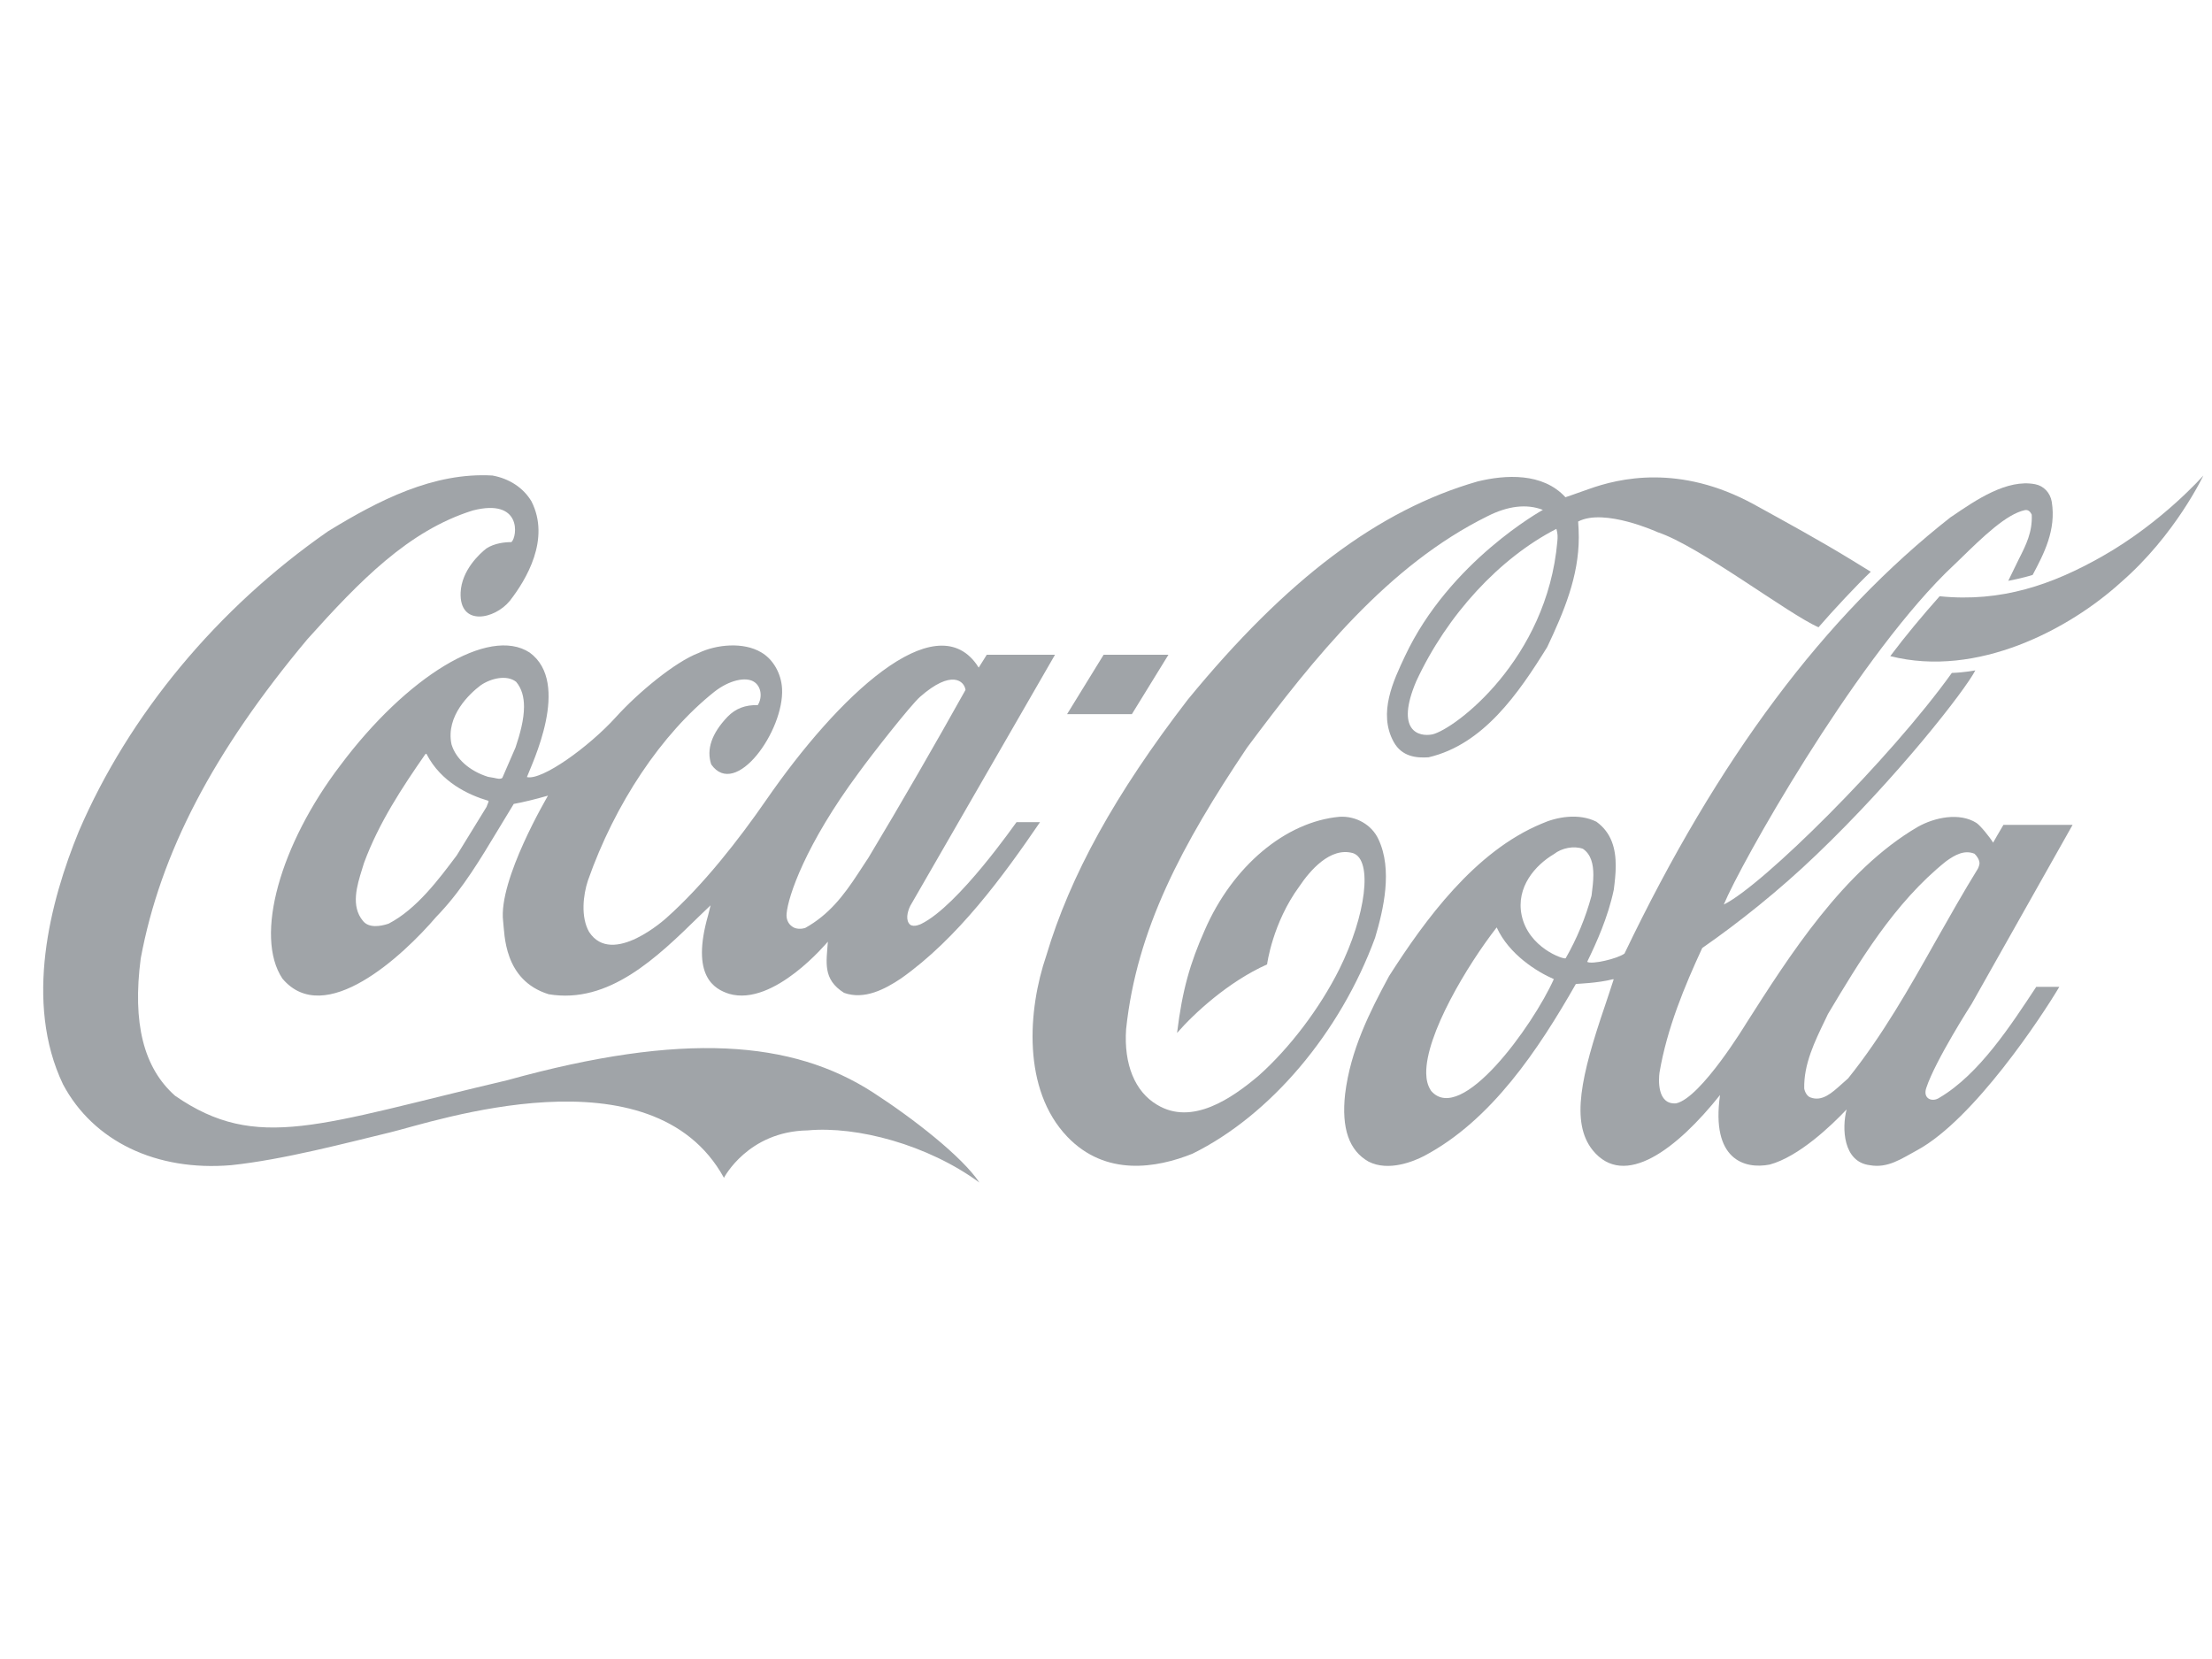
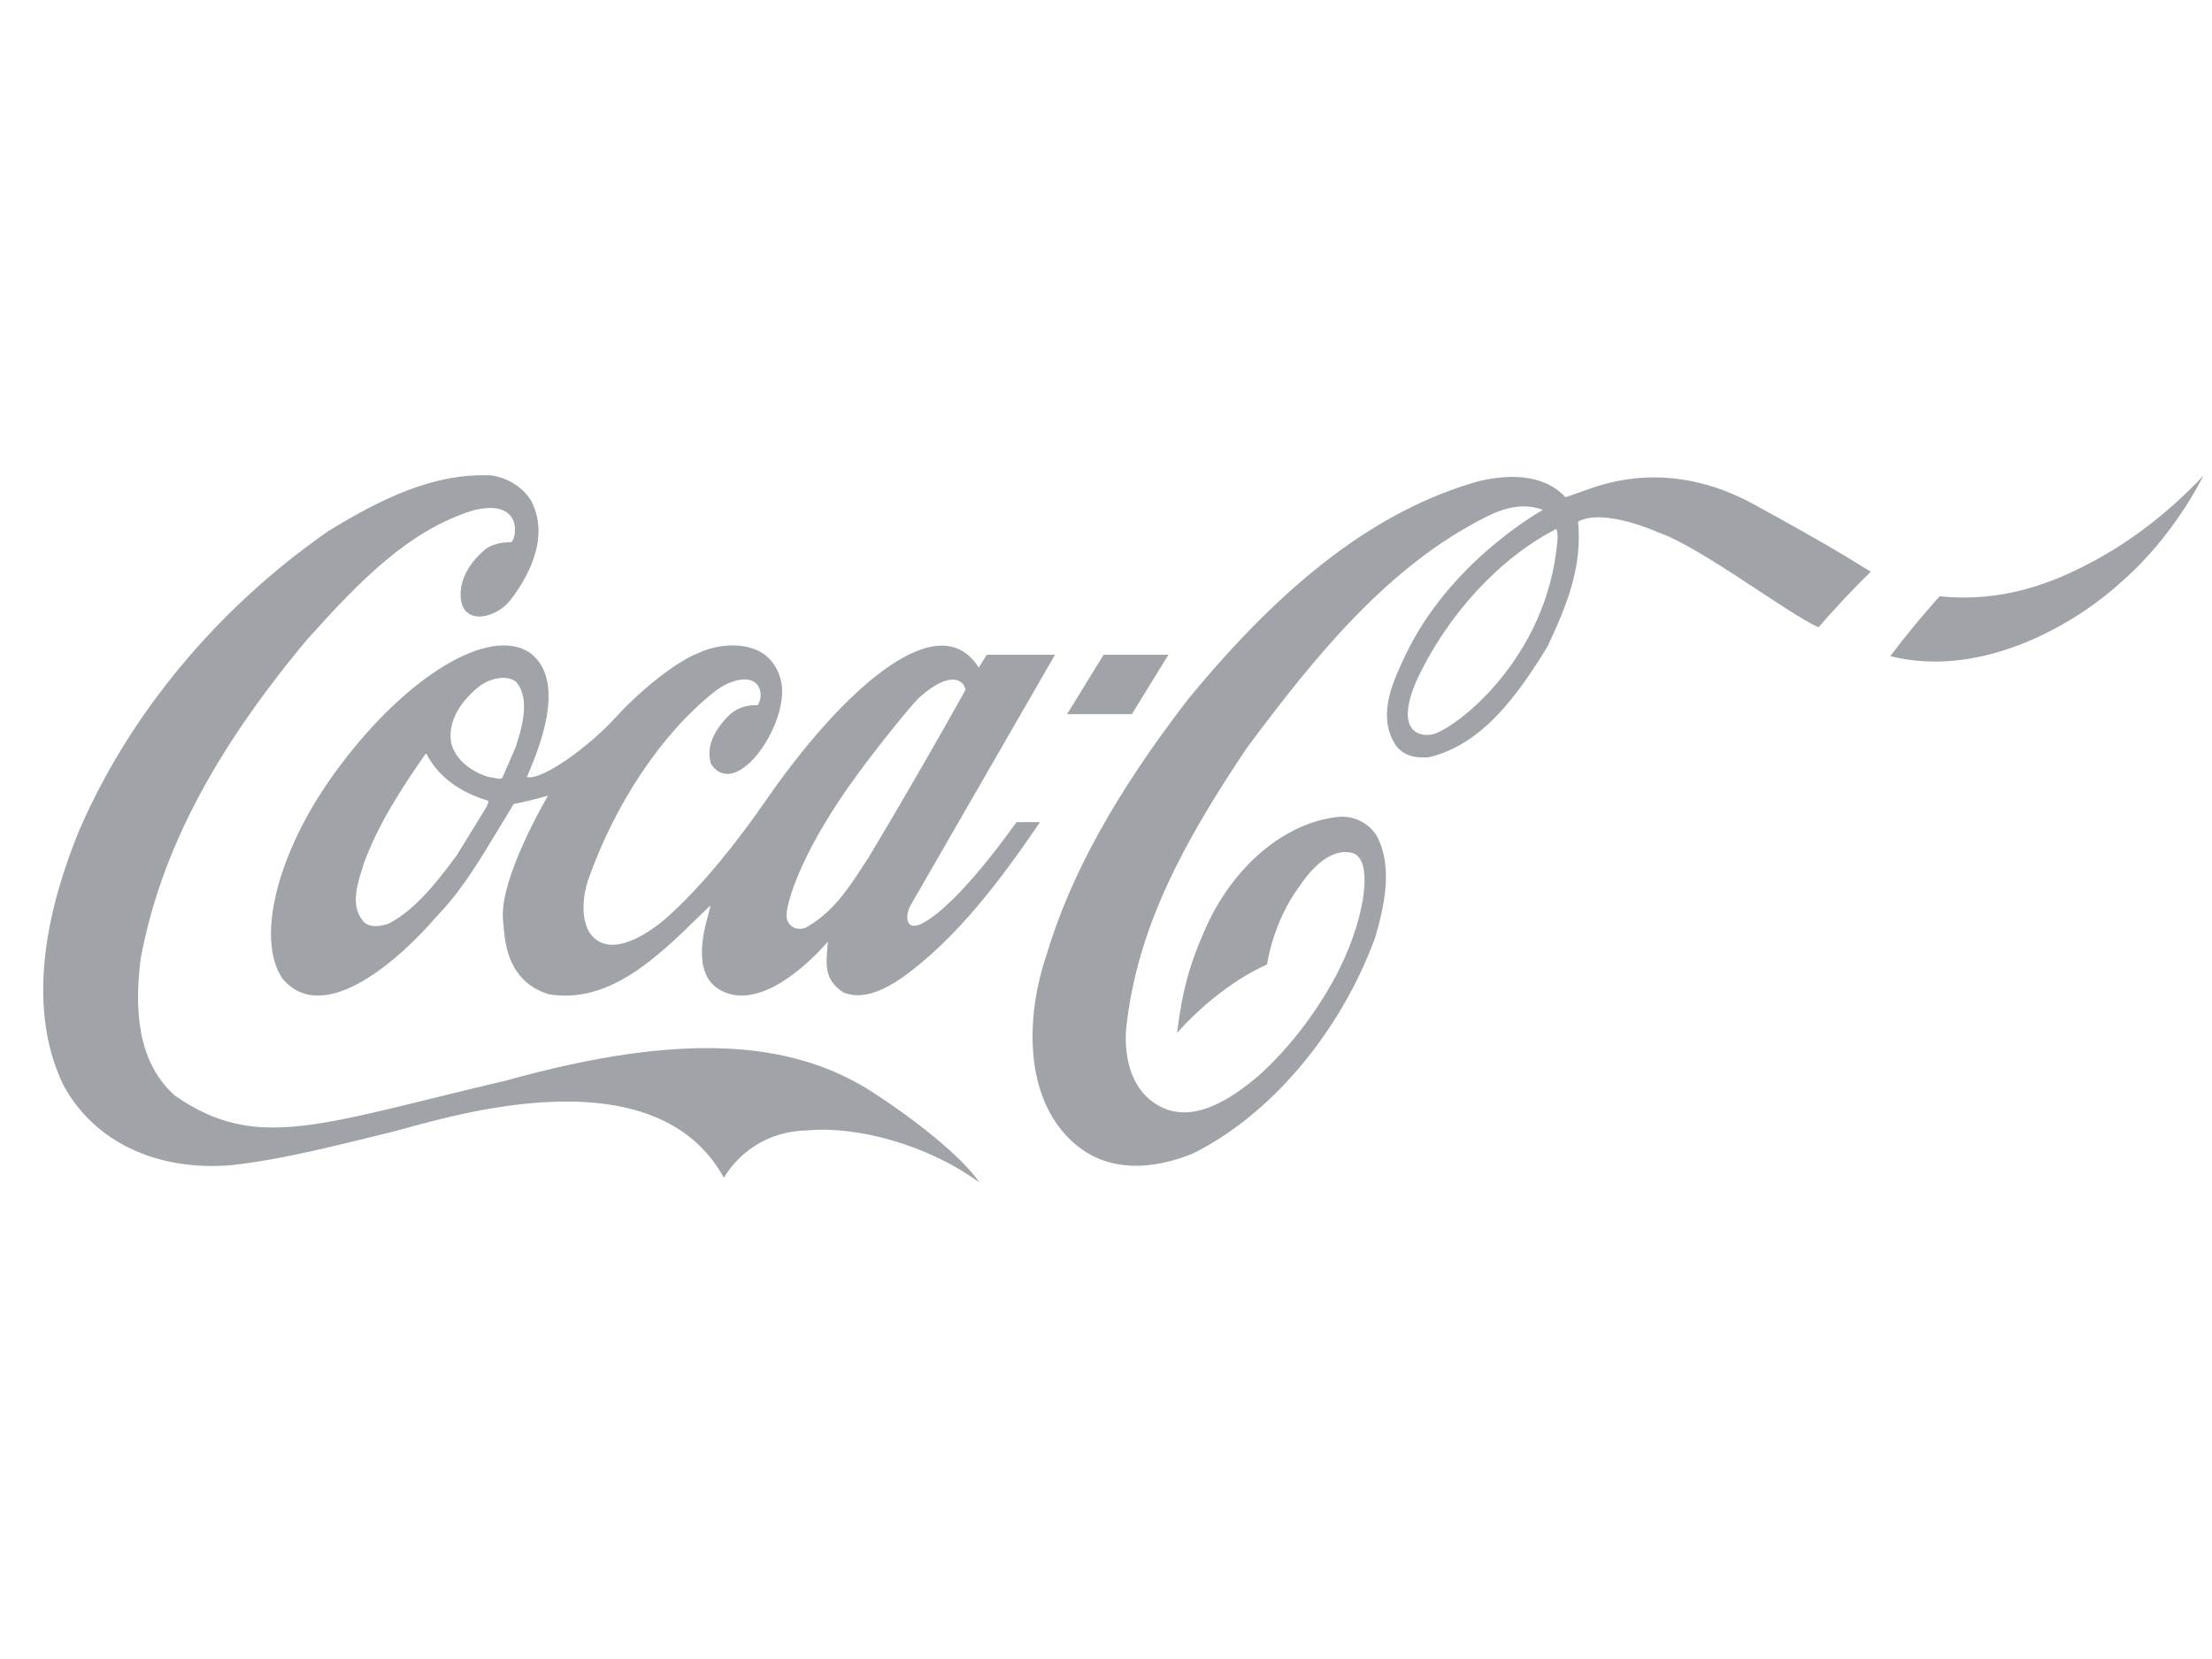
<svg xmlns="http://www.w3.org/2000/svg" width="1024" height="768" viewBox="0 0 1024 768" fill="none">
  <g clip-path="url(#clip0_26_6)">
    <path d="M404.011 505.637C366.801 481.667 316.303 477.461 234.861 500.056C148.04 520.458 119.092 533.537 81.076 507.282C66.471 494.385 61.235 473.618 65.145 443.706C74.214 394.943 98.721 348.017 142.252 295.965C166.551 268.887 189.09 245.65 218.852 236.318C241.662 230.465 239.53 248.391 236.77 250.955C233.857 250.955 228.965 251.413 225.184 253.881C222.115 256.261 213.691 263.946 213.239 274.283C212.586 290.108 228.964 286.815 236.027 278.126C243.641 268.335 254.894 249.585 246.042 232.11C242.332 225.89 235.922 221.591 227.964 220.127C200.711 218.57 175.33 231.561 151.906 245.923C100.679 281.51 59.7 330.82 36.512 384.795C23.144 417.361 11.054 464.011 29.176 501.98C43.195 528.325 72.3 542.318 107.024 539.392C131.377 536.833 160.826 528.962 180.632 524.21C200.439 519.45 301.825 484.598 335.137 545.255C335.137 545.255 346.215 523.751 373.899 523.292C396.659 521.192 429.492 529.881 453.404 547.442C445.437 535.462 422.853 517.806 404.011 505.637Z" fill="#A0A4A8" />
    <path d="M245.2 302.093C226.238 289.652 188.125 313.437 157.599 354.236C129.684 390.832 117.63 433.366 130.747 453.035C150.261 476.178 186.486 442.514 201.891 424.496L203.879 422.389C214.355 411.137 222.449 397.597 230.283 384.606C230.283 384.606 237.482 372.713 237.826 372.163C242.276 371.343 247.636 370.062 253.676 368.323C253.59 368.596 230.567 407.293 232.916 426.501C233.647 432.361 233.089 453.767 253.989 460.261C281.844 464.929 304.086 443.337 323.709 424.126C323.709 424.126 327.053 420.927 328.944 419.101C328.465 421.017 327.841 423.573 327.841 423.573C319.686 451.933 330.679 457.883 337.555 460.079C358.336 466.121 383.163 435.929 383.243 435.929C382.599 445.439 380.716 453.307 390.741 459.62C400.204 463.007 409.78 457.843 417.059 452.994C443.278 434.516 464.4 405.594 481.461 380.594H470.579C470.45 380.594 443.725 419.329 426.371 427.748C426.344 427.748 423.186 429.369 421.366 428.087C419.114 426.164 420.003 422.169 421.394 419.339C421.481 419.154 488.398 303.094 488.398 303.094H456.803C456.803 303.094 453.351 308.678 453.07 309.044C452.858 308.862 452.351 307.902 452 307.442C432.425 280.364 388.096 322.014 354.723 370.314C341.874 388.887 325.515 409.798 308.552 424.892C308.552 424.892 283.424 447.927 272.686 431.377C268.761 424.423 269.969 414.257 272.183 407.581C284.684 371.994 306.225 339.698 330.738 320.211C337.658 314.817 345.179 313.257 348.911 315.544C352.468 317.652 353.041 322.862 350.791 326.431C345.083 326.248 340.509 327.983 336.79 331.826C329.465 339.511 326.92 346.922 329.249 353.876C340.563 369.976 363.126 338.139 362.035 318.746C361.645 311.792 357.935 305.207 352.399 302.002C344.148 297.064 331.56 298.343 323.414 302.279C312.509 306.394 295.246 320.756 285.17 331.918C272.485 345.917 250.73 361.467 243.926 359.726C246.155 353.777 264.531 316.179 245.2 302.093ZM397.526 357.713C403.673 349.207 421.561 326.427 425.923 322.586C440.59 309.682 446.453 315.359 446.96 319.382C433.271 343.898 417.115 371.984 401.925 397.234C401.956 397.144 397.171 404.461 397.171 404.461C390.463 414.704 383.708 423.487 372.689 429.616C371.118 430.076 368.528 430.259 366.804 428.974C364.729 427.602 363.91 425.314 364.144 422.934C364.804 415.069 372.813 391.014 397.526 357.713ZM225.645 372.441C225.645 372.441 225.37 373.267 225.234 373.537C225.199 373.537 211.459 395.947 211.459 395.947C203.166 407.018 192.813 420.927 179.87 427.602C176.034 428.883 170.731 429.708 168.029 426.326C162.3 419.463 165.253 409.949 167.651 402.266L168.5 399.521C175.378 380.861 186.29 364.391 196.911 349.113C197.044 349.023 197.341 348.932 197.449 348.932C197.474 349.023 197.516 349.023 197.535 349.207C204.2 362.012 216.698 367.956 226.044 370.704C226.1 370.704 226.16 370.796 226.16 370.979C226.161 371.252 226.009 371.621 225.645 372.441ZM238.662 346.006C238.602 346.188 232.542 360.092 232.542 360.092C231.666 360.823 230.281 360.458 228.694 360.092L225.974 359.632C217.433 356.981 210.99 351.308 209.004 344.539C206.264 331.366 217.518 321.028 222.476 317.279C227.234 313.983 234.63 312.246 238.925 315.632C241.574 318.743 242.577 322.767 242.577 327.161C242.579 333.106 240.744 339.783 238.662 346.006Z" fill="#A0A4A8" />
    <path d="M638.088 388.449C635.041 381.864 627.809 377.656 620.101 378.112C595.073 380.401 570.591 400.983 557.737 430.529C550.992 445.717 547.311 458.248 544.898 478.191C552.68 469.228 568.555 454.501 586.57 446.449C586.57 446.449 589.021 427.331 601.521 410.314C606.251 403.268 615.718 391.926 626.346 394.943C635.633 398.056 632.369 423.762 620.026 448.639C610.894 466.938 596.919 485.239 582.779 497.861C570.277 508.473 551.781 521.279 535.599 511.401C525.406 505.366 520.207 492.738 521.306 476.454C526.176 430.258 547.205 390.921 577.299 346.096C608.329 304.472 642.534 261.751 688.613 238.968C698.011 234.212 706.715 233.114 714.239 236.042C714.239 236.042 670.984 259.827 650.365 303.831C645.12 314.993 637.825 330.083 645.171 343.441C649.01 350.392 655.826 350.942 661.314 350.576C686.588 344.719 702.916 321.118 716.258 299.531C723.993 283.156 730.867 266.872 730.867 248.758C730.867 246.563 730.754 243.637 730.568 241.439C742.643 235.038 767.403 246.379 767.403 246.379C786.751 252.786 827.95 284.348 841.848 290.383C848.626 282.517 859.766 270.626 866.039 264.678L856.959 259.097C842.421 250.223 827.055 241.806 811.93 233.482C777.581 214.731 749.623 221.316 735.393 226.439C729.8 228.451 724.689 230.189 724.689 230.189C714.129 218.663 696.81 219.758 684.049 222.871C638.156 236.043 595.548 268.152 549.866 323.866C516.281 367.503 495.449 405.194 484.345 442.426C475.786 467.489 473.185 504.357 494.075 526.222C511.836 544.787 535.387 540.766 552.019 534.089C588.052 516.342 620.439 478.101 636.576 434.098C640.47 421.018 644.793 402.539 638.088 388.449ZM720.945 250.589C716.175 305.296 673.651 337.408 663.13 339.966C656.754 341.244 645.874 338.411 655.586 315.452C669.89 284.528 694.31 258.276 720.511 244.827C721.149 247.114 721.133 248.574 720.945 250.589Z" fill="#A0A4A8" />
    <path d="M973.194 257.54C950.32 270.532 926.609 278.946 897.905 276.02C889.95 284.987 882.205 294.226 875.066 303.738C915.353 313.985 958.063 291.206 981.881 269.527C1007.08 247.662 1020 220.128 1020 220.128C1020 220.128 1001.11 241.716 973.194 257.54Z" fill="#A0A4A8" />
    <path d="M523.98 330.596L540.911 303.096H510.906L493.981 330.596H523.98Z" fill="#A0A4A8" />
-     <path d="M897.785 508.183C894.559 510.378 890.026 508.691 891.721 503.661C895.943 490.853 912.725 464.753 912.725 464.753L959.47 381.846H927.45C925.929 384.346 922.674 390.087 922.674 390.087C921.193 387.619 916.763 382.132 914.939 380.947C907.116 376.003 895.639 378.341 887.721 382.822C853.298 402.951 828.181 442.719 808.374 473.733C808.374 473.733 787.523 508.208 775.948 510.772C766.911 511.505 767.844 499.332 768.235 496.496C771.729 476.001 779.843 456.517 788.018 438.861C804.644 427.334 823.619 412.241 840.863 395.683C878.285 359.911 909.834 319.384 914.445 310.328C914.445 310.328 909.454 311.336 903.56 311.517C874.77 351.677 815.855 410.044 797.994 418.733C805.906 399.702 857.028 308.863 900.531 265.411L907.378 258.822C917.963 248.484 928.931 237.873 937.479 236.134C938.381 236.043 939.544 236.134 940.548 238.242C940.929 246.291 937.933 252.238 934.495 259.007L929.678 268.888C929.678 268.888 936.501 267.607 940.983 266.139C946.183 256.356 951.941 245.374 949.819 232.296C949.11 228.087 946.064 224.886 942.083 224.153C929.105 221.683 914.961 231.286 903.581 239.064L903.121 239.337C844.62 285.169 795.22 351.219 752.031 441.421C748.901 443.796 736.808 446.634 734.751 445.261C739.016 436.481 744.386 424.677 747.074 411.869C747.539 408.209 747.971 404.461 747.971 400.802C747.971 392.928 746.081 385.521 739.028 380.399C730.758 376.282 720.536 378.204 713.645 381.313C682.773 394.121 659.699 425.776 643.049 451.844C634.094 468.407 625.165 486.146 622.693 506.458C620.951 522.373 624.496 532.62 633.545 537.745C642.851 542.498 654.564 537.557 659.165 535.181C690.441 518.715 712.294 485.692 729.52 455.501C730.205 455.411 739.61 455.138 746.724 453.306C746.819 453.306 746.859 453.306 747.016 453.402C746.609 454.768 742.933 465.749 742.933 465.749C732.015 497.766 726.966 519.541 737.279 532.437C752.015 550.643 776.411 531.8 796.258 506.912C791.998 536.735 807.454 541.402 819.235 539.117C832.769 535.46 847.85 521.002 854.849 513.594C852.601 522.283 853.213 537.837 865.524 539.391C873.963 540.951 880.278 536.361 887.585 532.426C913.796 518.153 945.173 470.594 953.319 456.844H942.638C931.058 474.346 916.321 497.292 897.785 508.183ZM662.513 504.998C660.85 502.528 660.299 499.827 660.244 496.907C659.925 478.969 679.224 446.846 692.846 429.346C692.875 429.346 692.875 429.346 692.875 429.346C698.584 441.846 711.511 449.881 719.315 453.267C709.623 474.858 676.381 521.098 662.513 504.998ZM724.785 443.615C723.861 444.258 707.56 438.767 704.41 423.673C701.738 410.678 710.686 400.524 719.344 395.406C723.06 392.477 728.658 391.473 732.764 392.931C736.575 395.496 737.608 400.073 737.608 405.006C737.608 408.031 737.206 411.138 736.853 413.973C736.853 413.973 736.785 414.524 736.774 414.616C734.058 424.767 729.901 434.74 724.785 443.615ZM855.53 499.236C855.516 499.236 852.438 501.979 852.438 501.979C848.04 505.911 843.515 510.119 838.053 508.014C836.544 507.466 835.483 505.456 835.228 503.896C834.979 492.643 840.046 482.217 844.96 472.064L846.22 469.409C860.355 445.808 876.785 417.998 900.915 398.698C904.981 395.764 909.394 393.299 914.051 395.222C915.123 396.226 916.37 397.966 916.37 399.702C916.37 400.253 915.881 401.716 915.599 402.171C908.86 413.062 902.441 424.496 896.2 435.472C884.003 457.154 871.349 479.564 855.53 499.236Z" fill="#A0A4A8" />
  </g>
  <defs>
    <clipPath id="clip0_26_6">
      <rect width="1000" height="328" fill="white" transform="translate(20 220)" />
    </clipPath>
  </defs>
</svg>